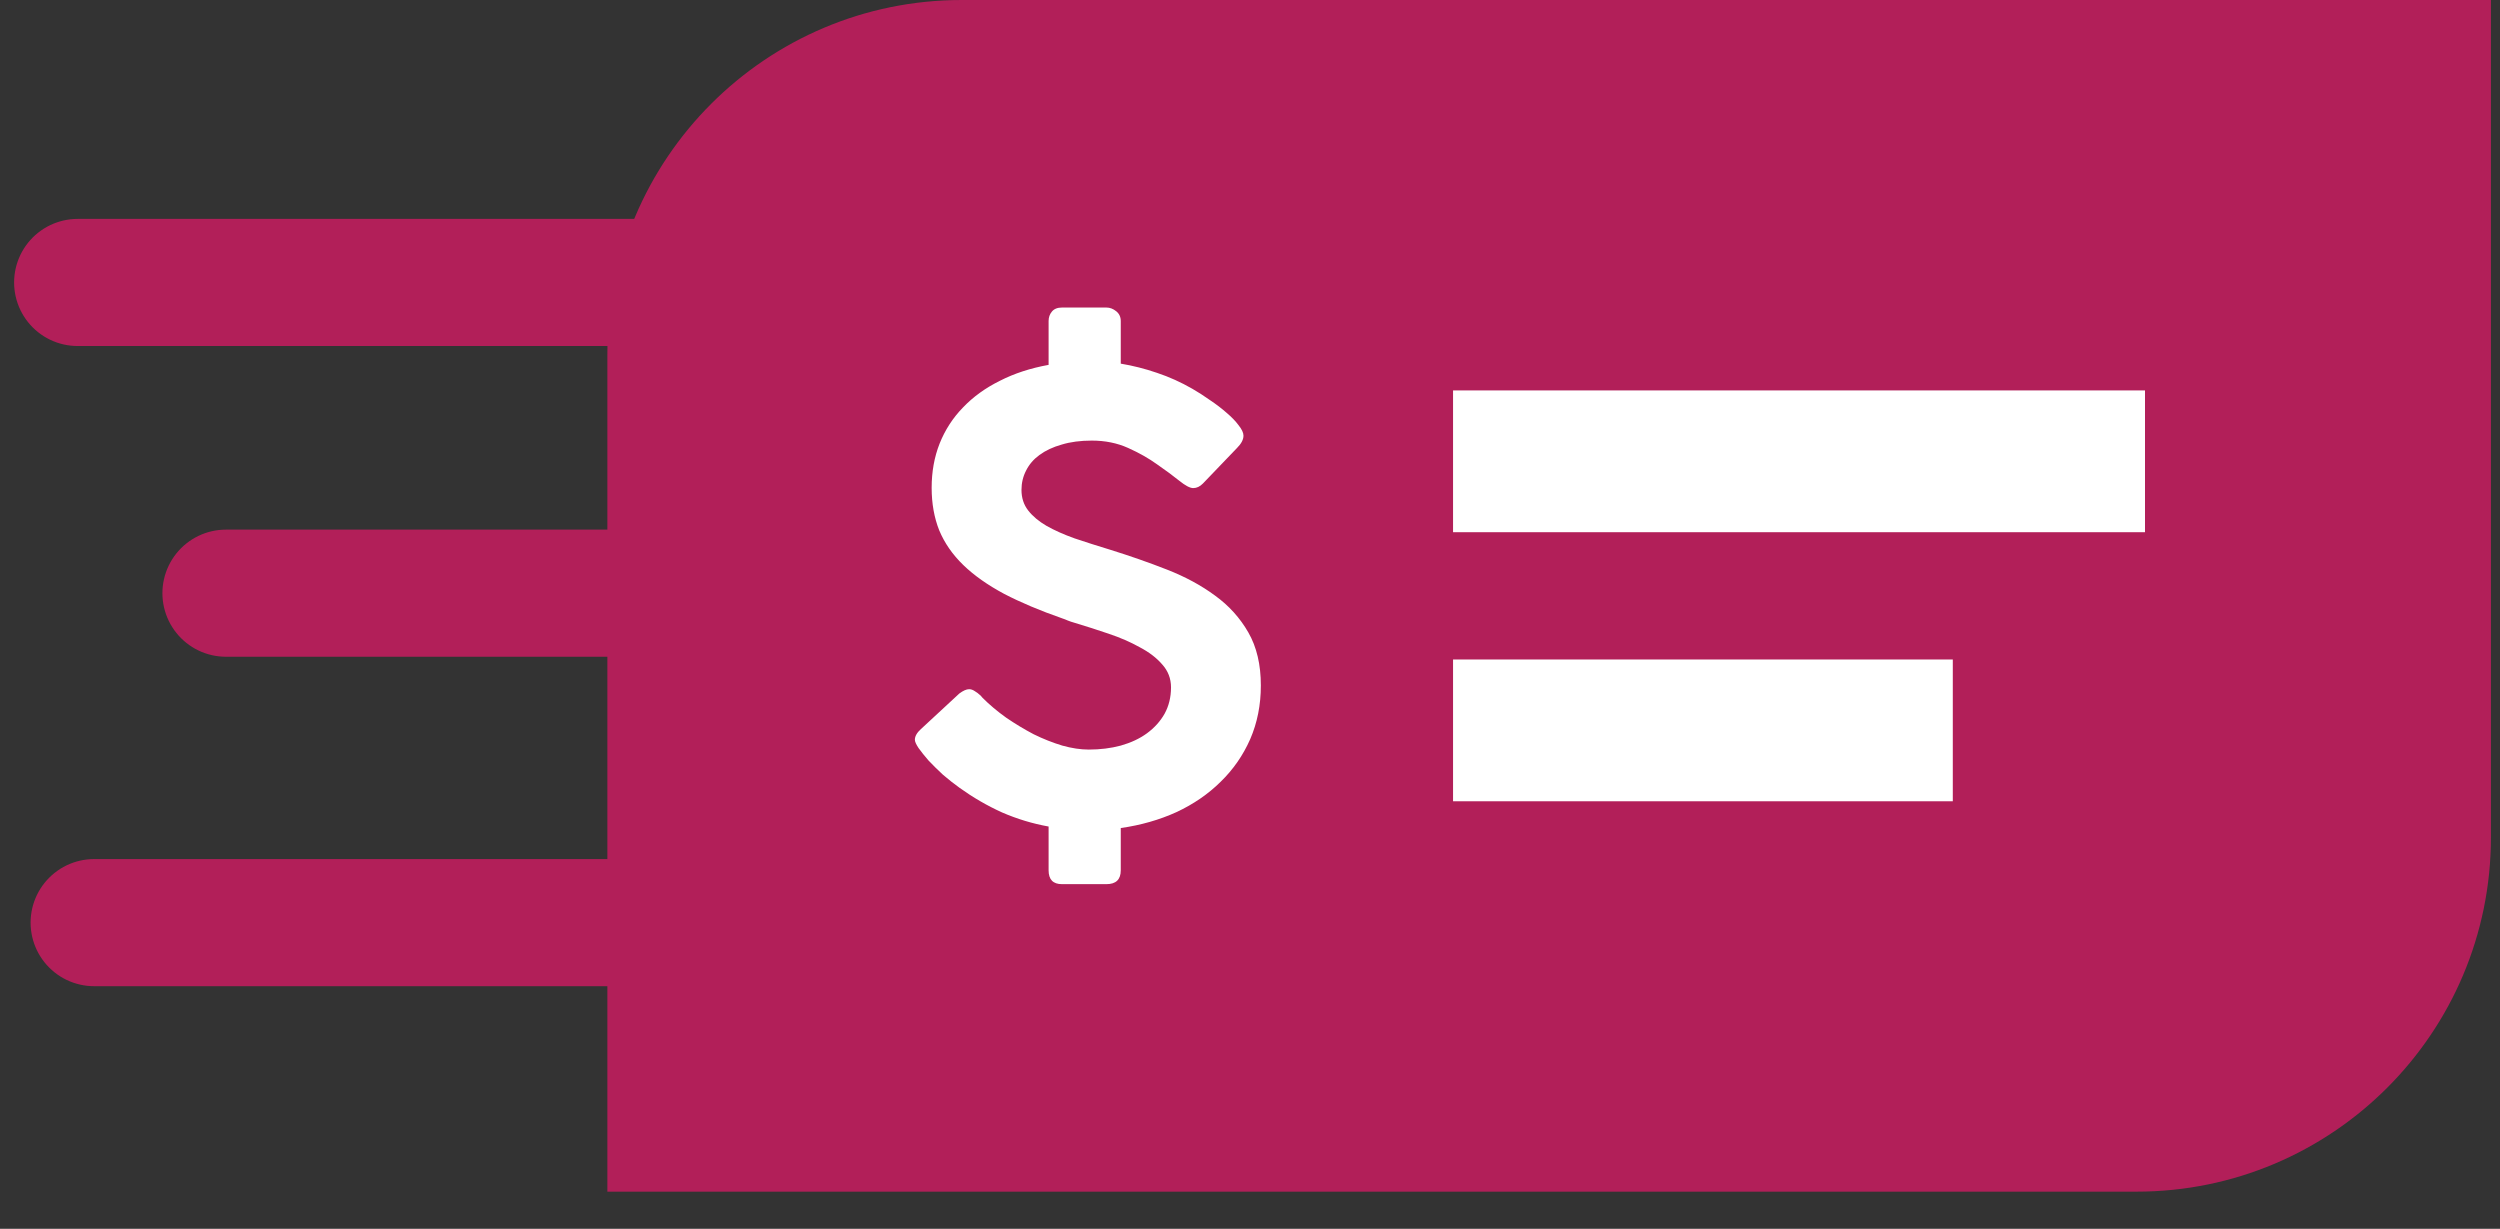
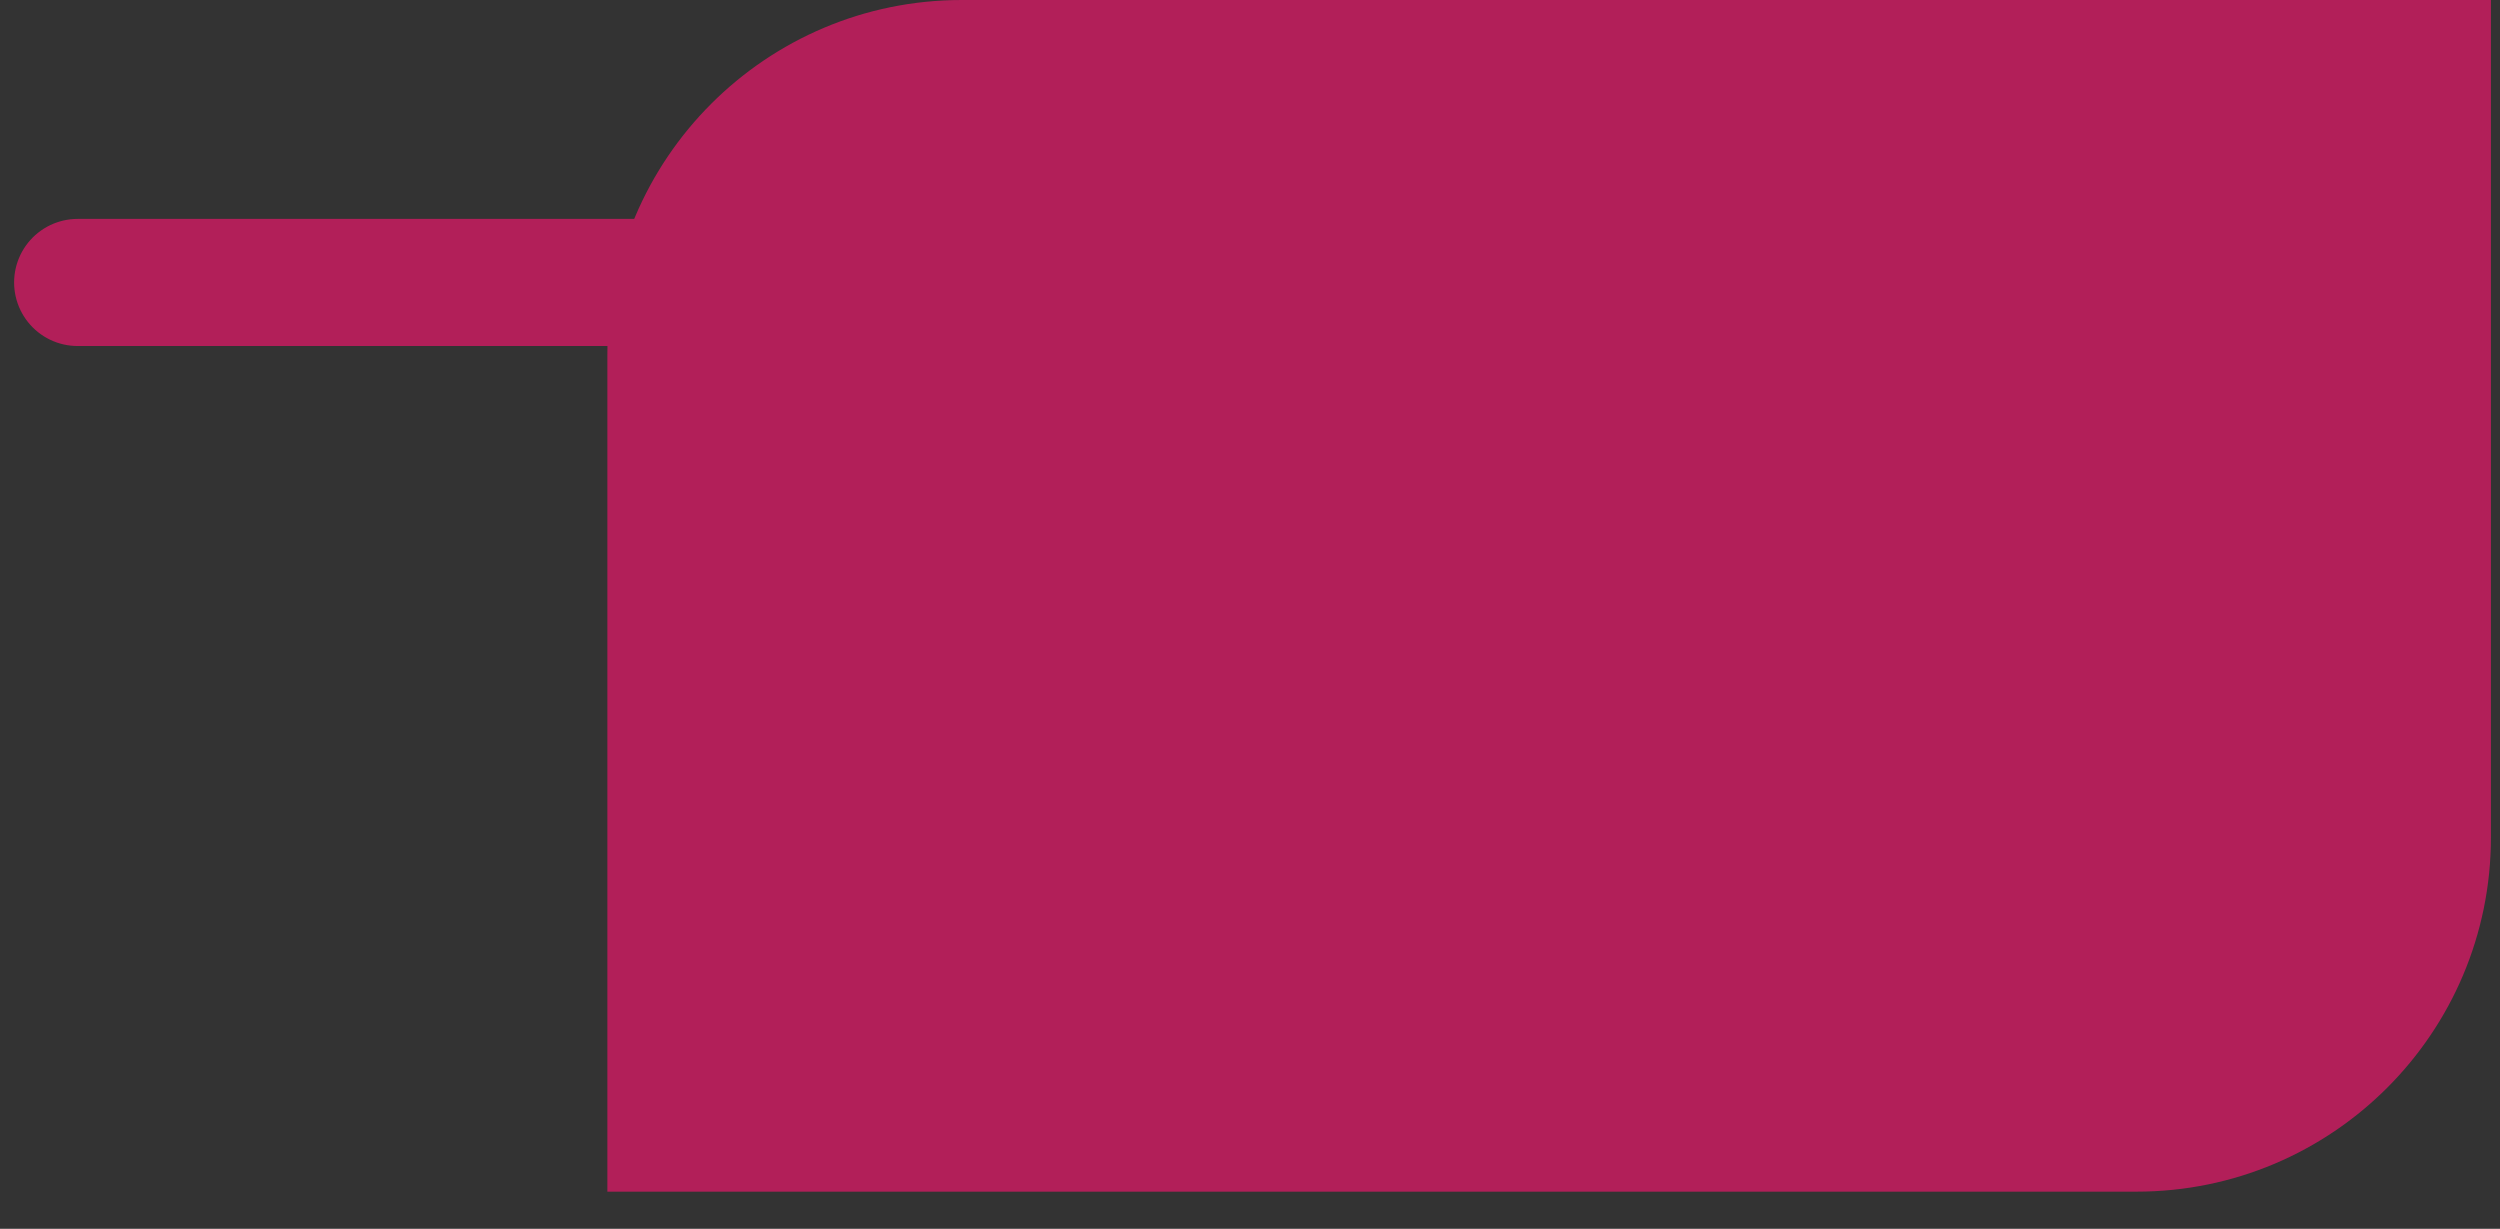
<svg xmlns="http://www.w3.org/2000/svg" fill="none" viewBox="0 0 59 29" height="29" width="59">
  <rect x="0" y="0" width="59" height="29" fill="#333333" stroke="none" />
  <path stroke-linejoin="round" stroke-linecap="round" stroke-width="3" stroke="#B21F59" d="M1.833 6.666H23.94" />
-   <path stroke-linejoin="round" stroke-linecap="round" stroke-width="3" stroke="#B21F59" d="M5.333 13.999L23.334 13.999" />
-   <path stroke-linejoin="round" stroke-linecap="round" stroke-width="3" stroke="#B21F59" d="M2.222 21.774H25.829" />
-   <path fill="#B21F59" d="M14.334 8.366C14.334 3.745 18.079 0 22.699 0H58.786V19.758C58.786 24.378 55.041 28.123 50.421 28.123H14.334V8.366Z" />
-   <path stroke-width="3.346" stroke="white" d="M34.292 10.887H50.622" />
-   <path stroke-width="3.346" stroke="white" d="M34.292 17.237H46.086" />
-   <path fill="white" d="M23.187 16.467C23.35 16.631 23.537 16.788 23.747 16.938C23.958 17.082 24.174 17.212 24.394 17.328C24.62 17.439 24.845 17.528 25.07 17.596C25.295 17.659 25.504 17.69 25.695 17.69C25.964 17.69 26.215 17.659 26.45 17.596C26.689 17.528 26.896 17.432 27.068 17.306C27.245 17.176 27.384 17.022 27.485 16.843C27.585 16.66 27.636 16.453 27.636 16.221C27.636 16.014 27.566 15.833 27.427 15.679C27.293 15.524 27.116 15.389 26.896 15.274C26.68 15.153 26.436 15.047 26.162 14.955C25.894 14.864 25.623 14.777 25.35 14.695C25.298 14.68 25.247 14.664 25.199 14.644C25.156 14.625 25.113 14.608 25.07 14.594C24.543 14.41 24.085 14.217 23.697 14.015C23.309 13.807 22.988 13.581 22.734 13.335C22.48 13.089 22.291 12.816 22.166 12.517C22.047 12.218 21.987 11.883 21.987 11.512C21.987 11.136 22.049 10.788 22.174 10.47C22.303 10.147 22.487 9.862 22.727 9.616C22.966 9.365 23.256 9.156 23.597 8.987C23.937 8.813 24.32 8.688 24.747 8.611V7.576C24.747 7.489 24.773 7.415 24.826 7.352C24.878 7.289 24.957 7.258 25.063 7.258H26.112C26.194 7.258 26.27 7.287 26.342 7.345C26.414 7.402 26.45 7.48 26.45 7.576V8.582C26.737 8.63 27.023 8.702 27.305 8.799C27.593 8.895 27.871 9.021 28.139 9.175C28.273 9.252 28.412 9.341 28.556 9.443C28.7 9.539 28.829 9.638 28.944 9.739C29.064 9.841 29.16 9.939 29.231 10.036C29.308 10.132 29.346 10.214 29.346 10.282C29.346 10.373 29.296 10.47 29.195 10.571L28.39 11.41C28.319 11.483 28.242 11.519 28.16 11.519C28.084 11.519 27.974 11.461 27.83 11.345C27.686 11.229 27.514 11.102 27.312 10.962C27.111 10.817 26.881 10.687 26.622 10.571C26.364 10.455 26.079 10.398 25.767 10.398C25.499 10.398 25.262 10.429 25.056 10.492C24.85 10.55 24.675 10.632 24.531 10.738C24.392 10.839 24.287 10.962 24.215 11.107C24.143 11.246 24.107 11.398 24.107 11.562C24.107 11.75 24.16 11.912 24.265 12.047C24.37 12.182 24.514 12.303 24.696 12.409C24.883 12.515 25.104 12.614 25.358 12.705C25.616 12.792 25.896 12.881 26.198 12.973C26.663 13.118 27.111 13.274 27.542 13.443C27.974 13.612 28.352 13.817 28.678 14.058C29.004 14.294 29.265 14.584 29.461 14.926C29.658 15.269 29.756 15.686 29.756 16.178C29.756 16.636 29.672 17.058 29.505 17.444C29.337 17.825 29.105 18.16 28.807 18.45C28.515 18.739 28.168 18.978 27.765 19.166C27.363 19.349 26.924 19.474 26.45 19.542V20.54C26.45 20.757 26.337 20.866 26.112 20.866H25.063C24.852 20.866 24.747 20.757 24.747 20.54V19.506C24.368 19.438 24.002 19.327 23.647 19.173C23.297 19.014 22.964 18.821 22.648 18.594C22.514 18.498 22.382 18.394 22.253 18.283C22.128 18.167 22.015 18.056 21.915 17.95C21.819 17.839 21.74 17.741 21.678 17.654C21.62 17.567 21.591 17.502 21.591 17.458C21.591 17.376 21.639 17.292 21.735 17.205L22.641 16.366C22.732 16.299 22.808 16.265 22.871 16.265C22.914 16.265 22.957 16.279 23 16.308C23.043 16.332 23.091 16.368 23.144 16.417L23.187 16.467Z" />
+   <path fill="#B21F59" d="M14.334 8.366C14.334 3.745 18.079 0 22.699 0H58.786V19.758C58.786 24.378 55.041 28.123 50.421 28.123H14.334V8.366" />
</svg>